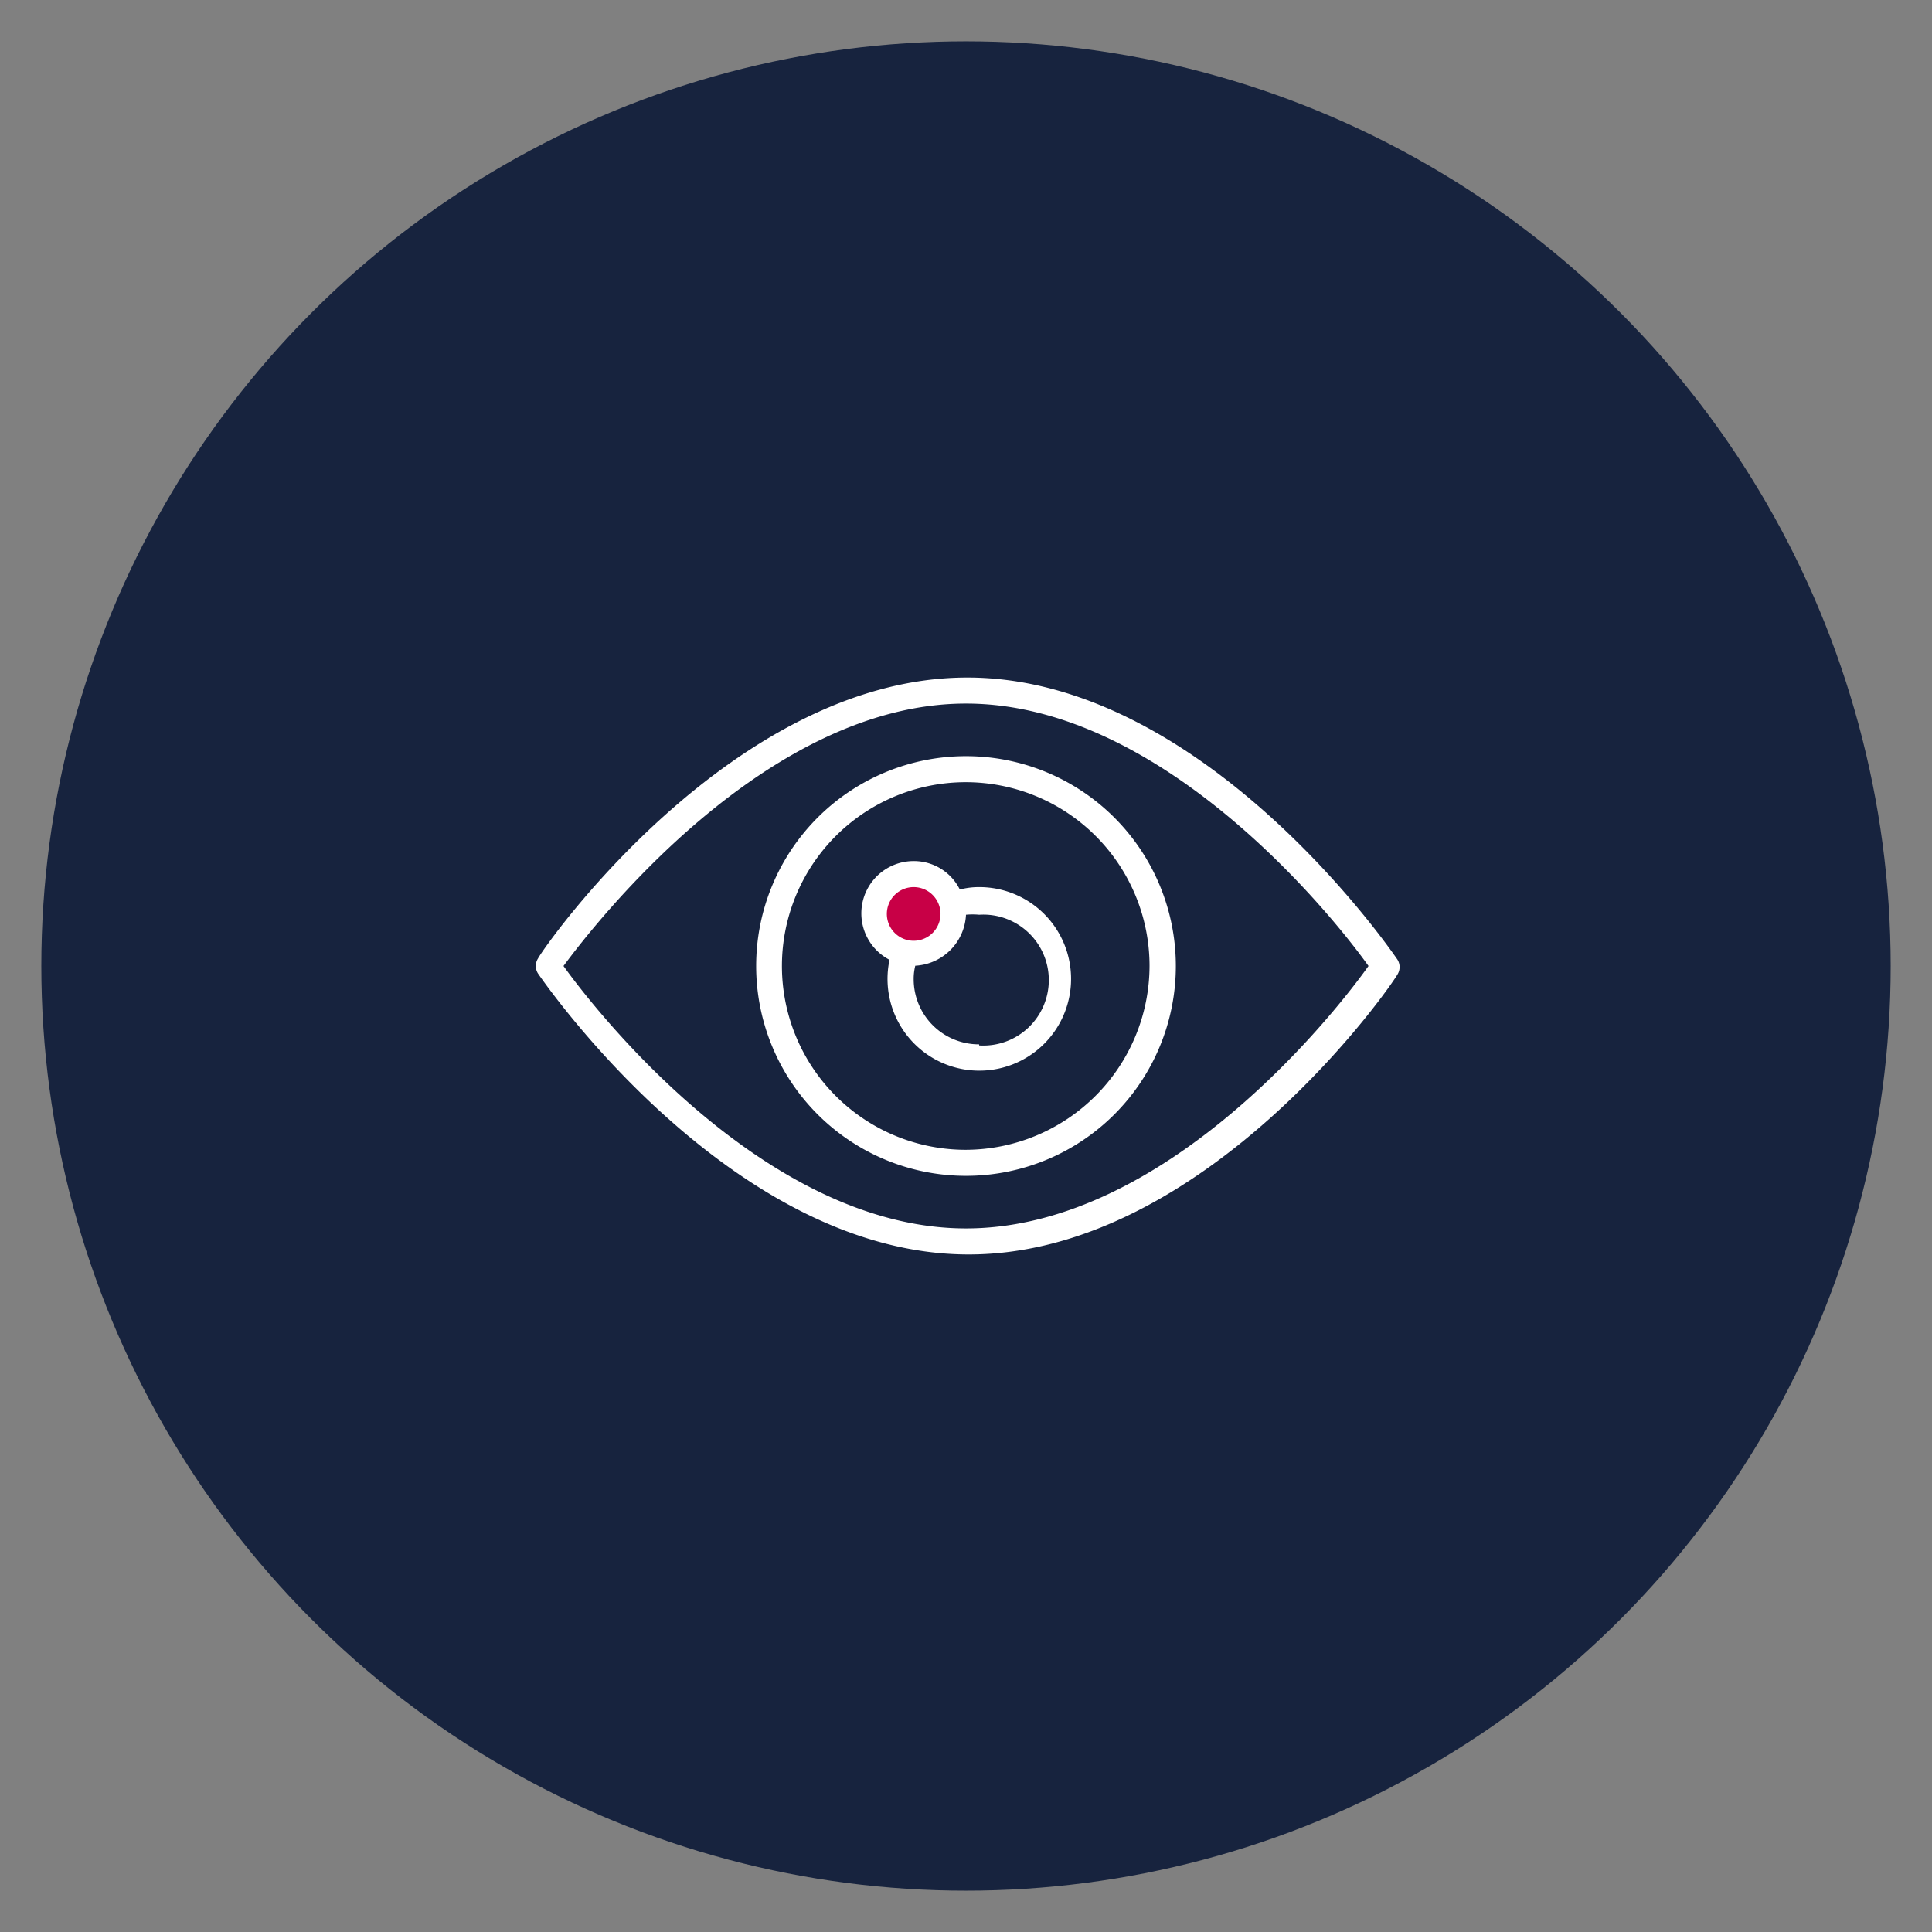
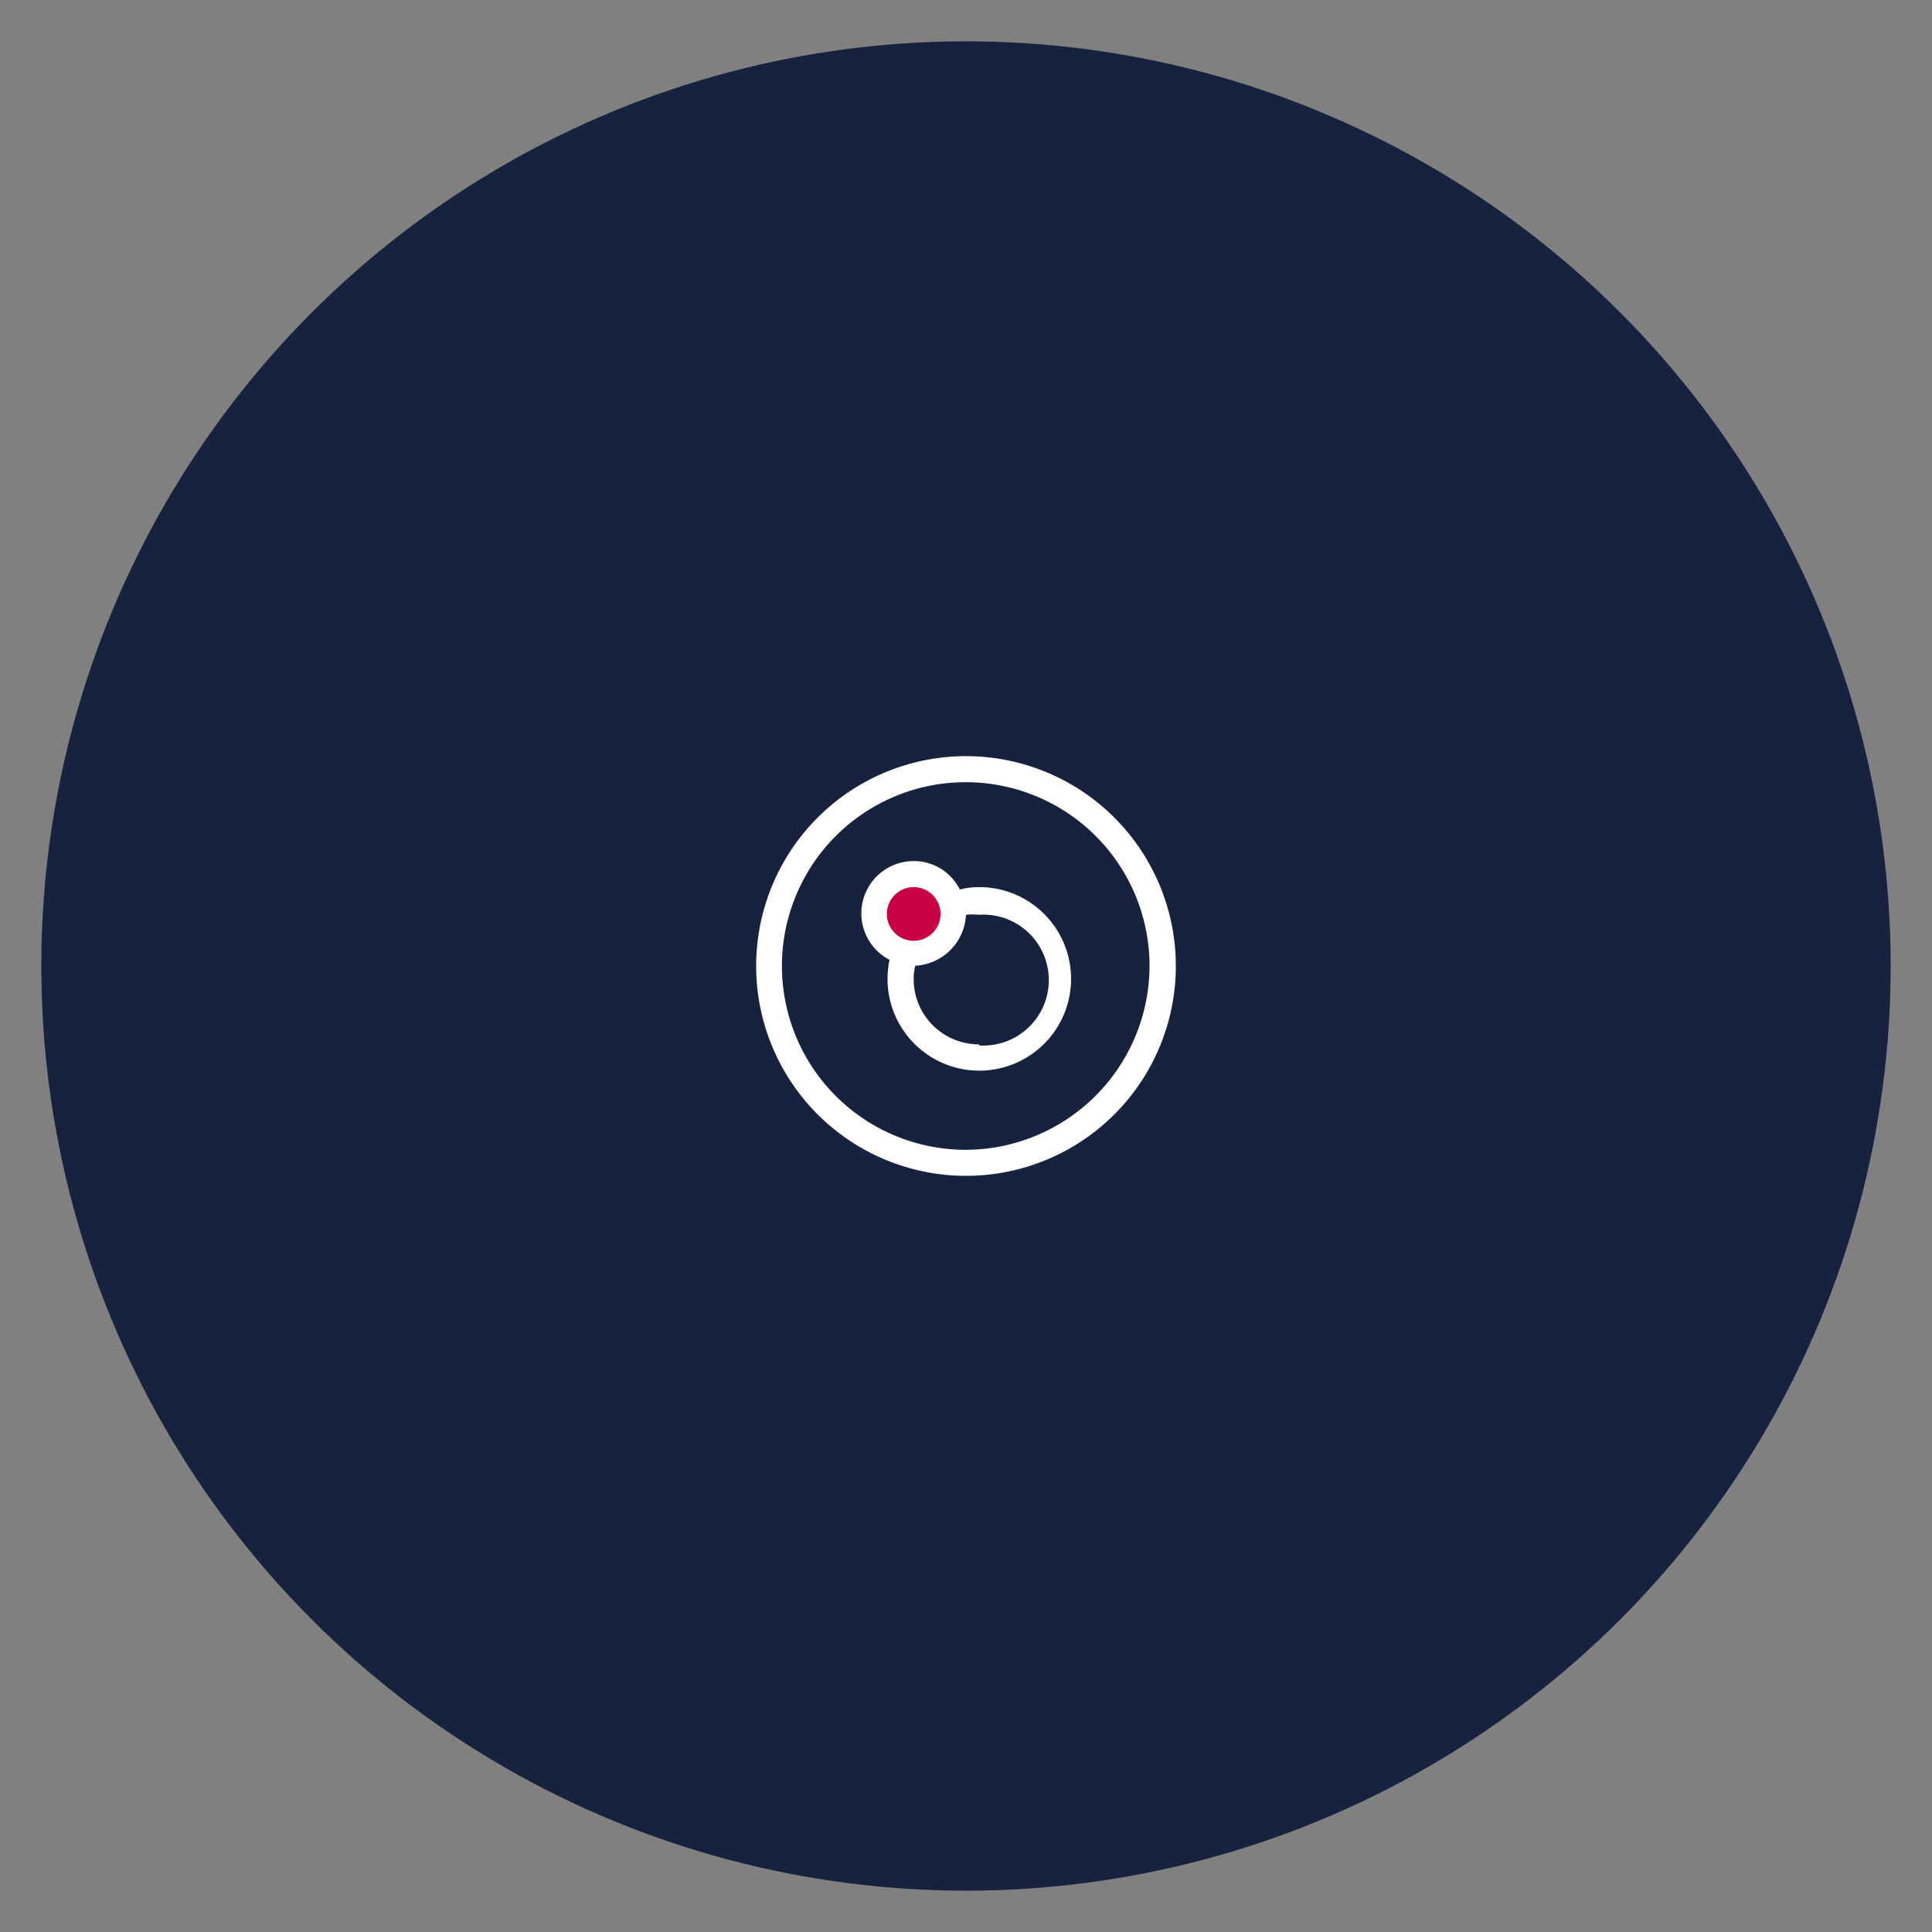
<svg xmlns="http://www.w3.org/2000/svg" id="Lag_1" data-name="Lag 1" viewBox="0 0 72 72">
  <rect x="0" y="0" width="72" height="72" fill="#808080" stroke="none" />
  <defs>
    <style>.cls-1{fill:#17233e;}.cls-2{fill:#c80046;}.cls-3{fill:#fff;}</style>
  </defs>
  <circle class="cls-1" cx="36" cy="36" r="34.46" />
  <circle class="cls-2" cx="34.25" cy="34.2" r="1.67" />
-   <path class="cls-3" d="M52.05,35.72c-.29-.42-7.25-10.47-16-10.47s-15.76,10-16,10.47a.52.52,0,0,0,0,.56c.29.42,7.25,10.47,16.05,10.47s15.76-10,16-10.47A.52.52,0,0,0,52.05,35.72ZM36,45.78c-7.49,0-13.85-8.17-15-9.78,1.19-1.61,7.55-9.78,15-9.78S49.86,34.39,51,36C49.86,37.61,43.51,45.78,36,45.78Z" />
  <path class="cls-3" d="M36,28.18A7.82,7.82,0,1,0,43.82,36,7.82,7.82,0,0,0,36,28.18Zm0,14.67A6.85,6.85,0,1,1,42.84,36,6.87,6.87,0,0,1,36,42.85Z" />
  <path class="cls-3" d="M36.49,33.06a2.84,2.84,0,0,0-.72.09,1.91,1.91,0,0,0-1.72-1.06,1.95,1.95,0,0,0-.9,3.68,3.42,3.42,0,1,0,3.34-2.71Zm-2.44,0a1,1,0,1,1-1,1A1,1,0,0,1,34.05,33.06Zm2.44,5.86a2.43,2.43,0,0,1-2.44-2.43,2,2,0,0,1,.06-.5A2,2,0,0,0,36,34.09a2.63,2.63,0,0,1,.49,0,2.44,2.44,0,1,1,0,4.87Z" />
</svg>